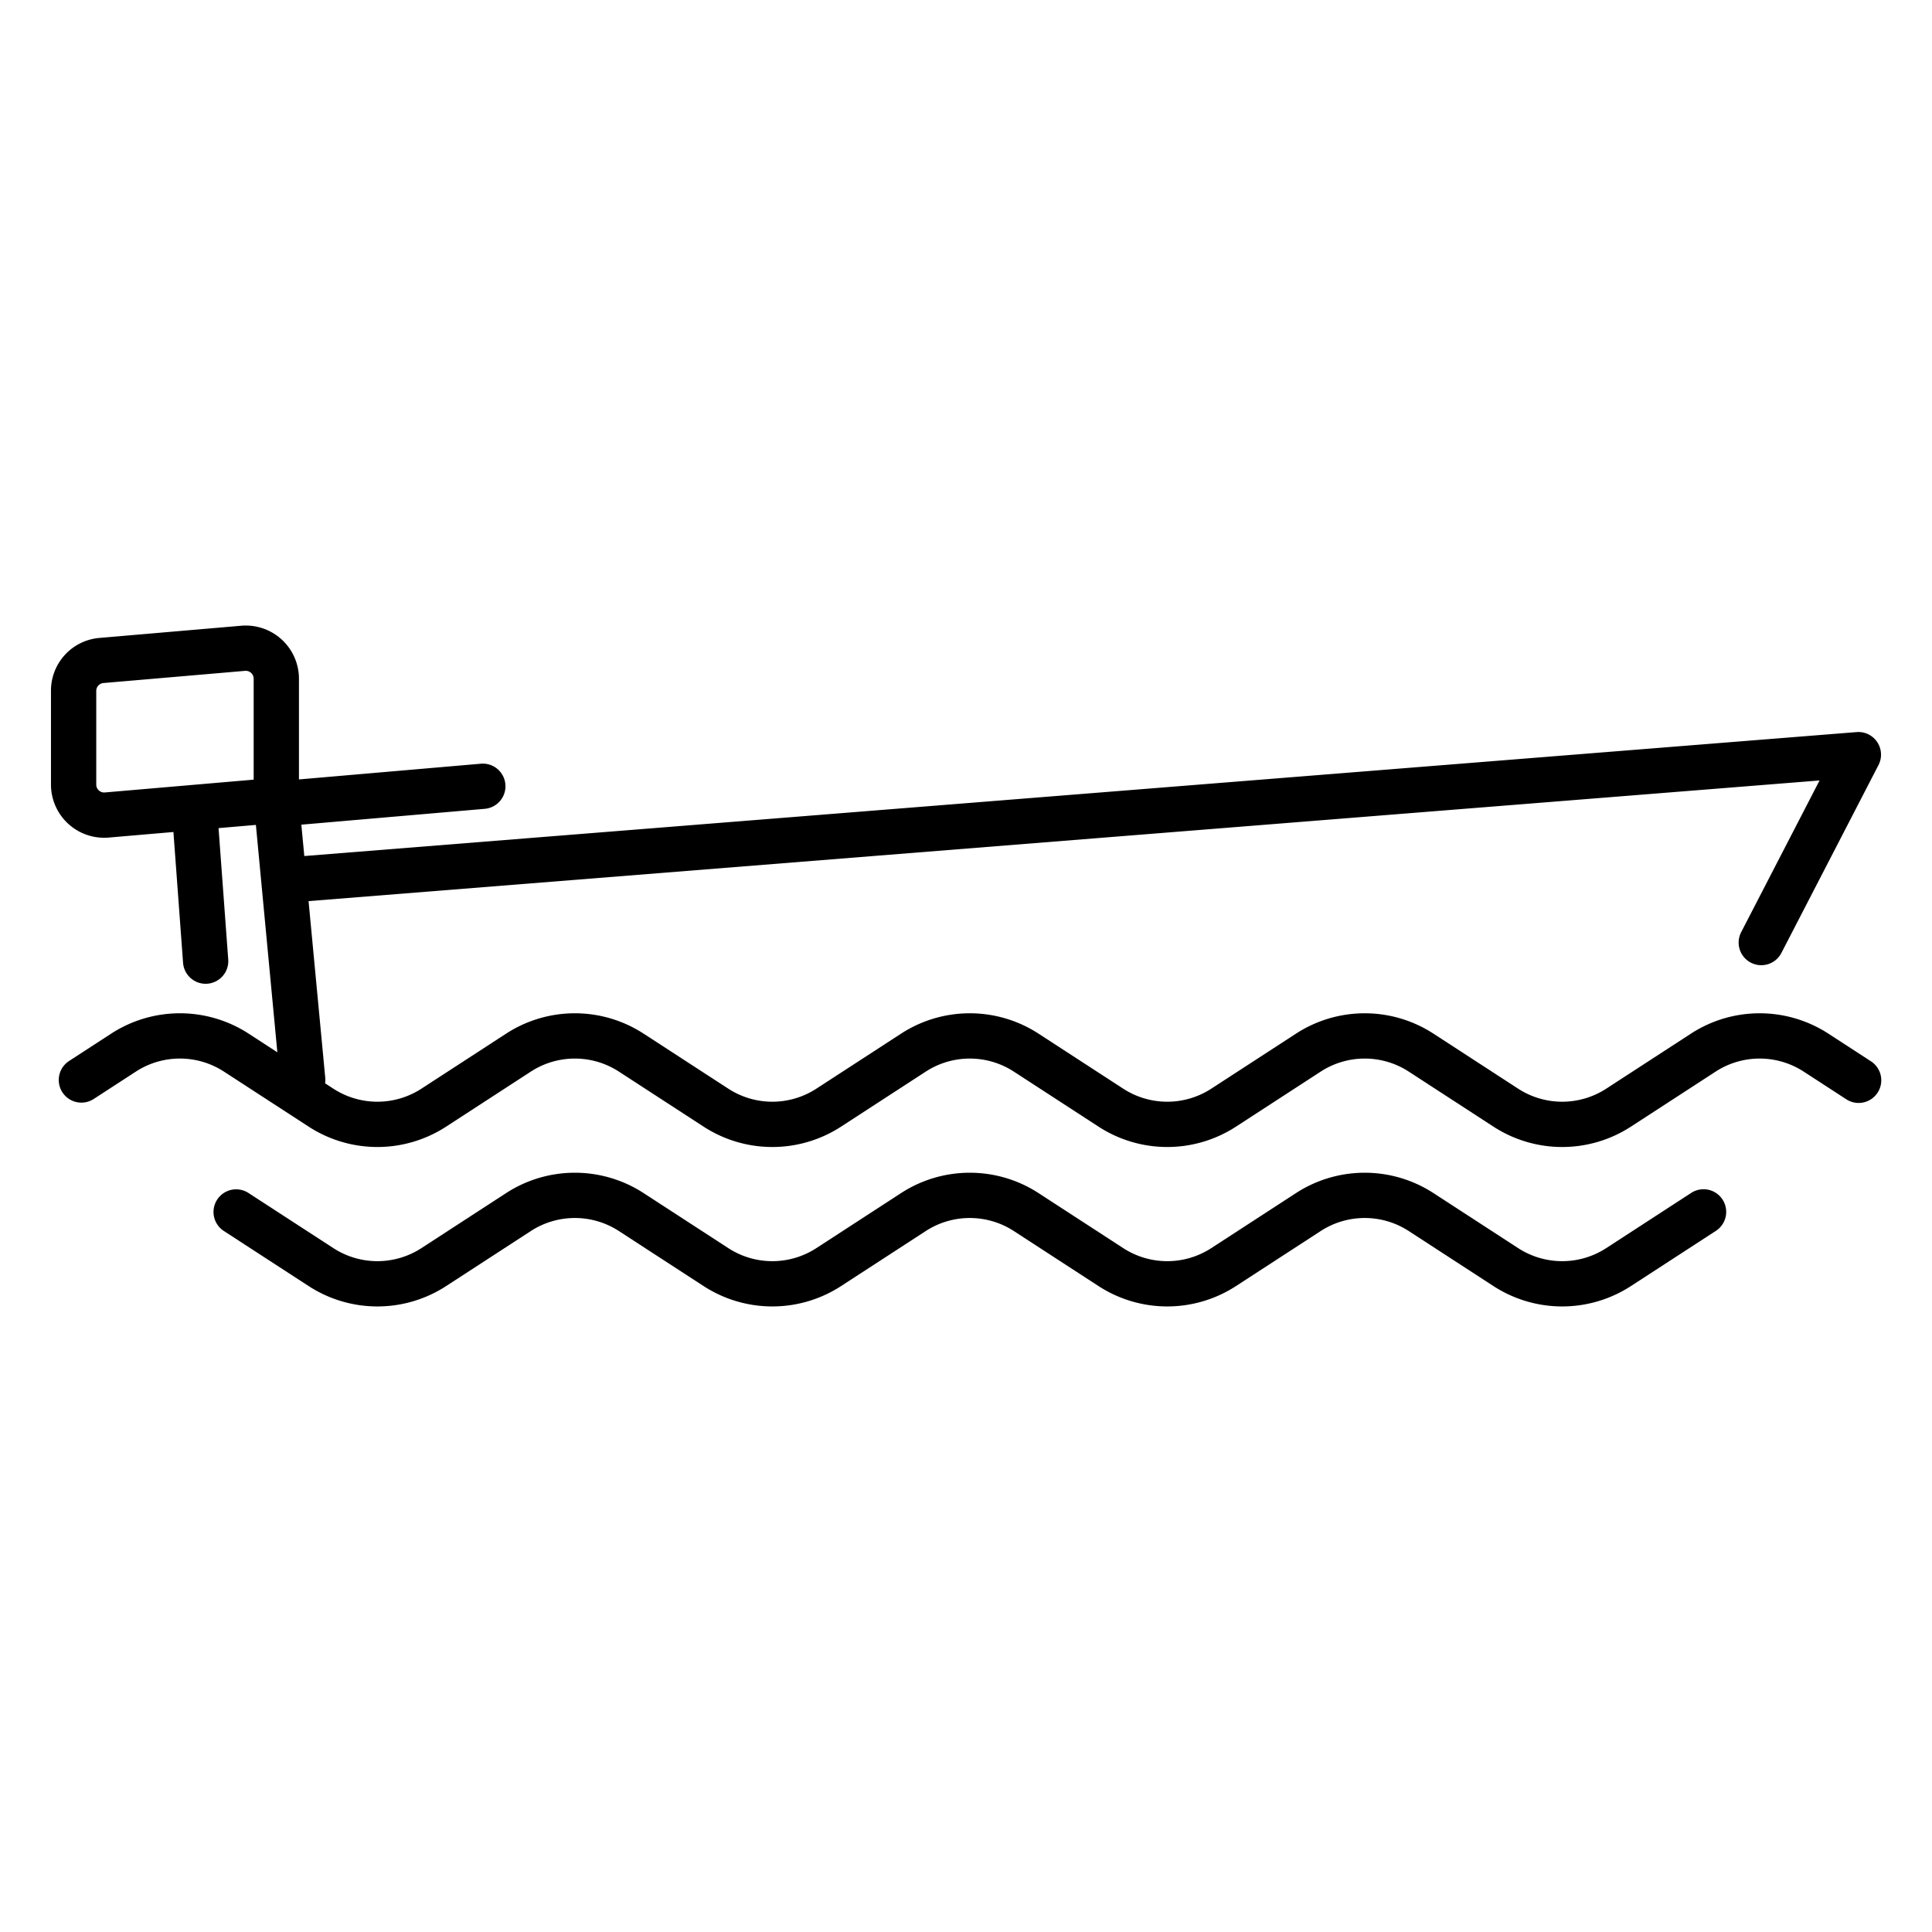
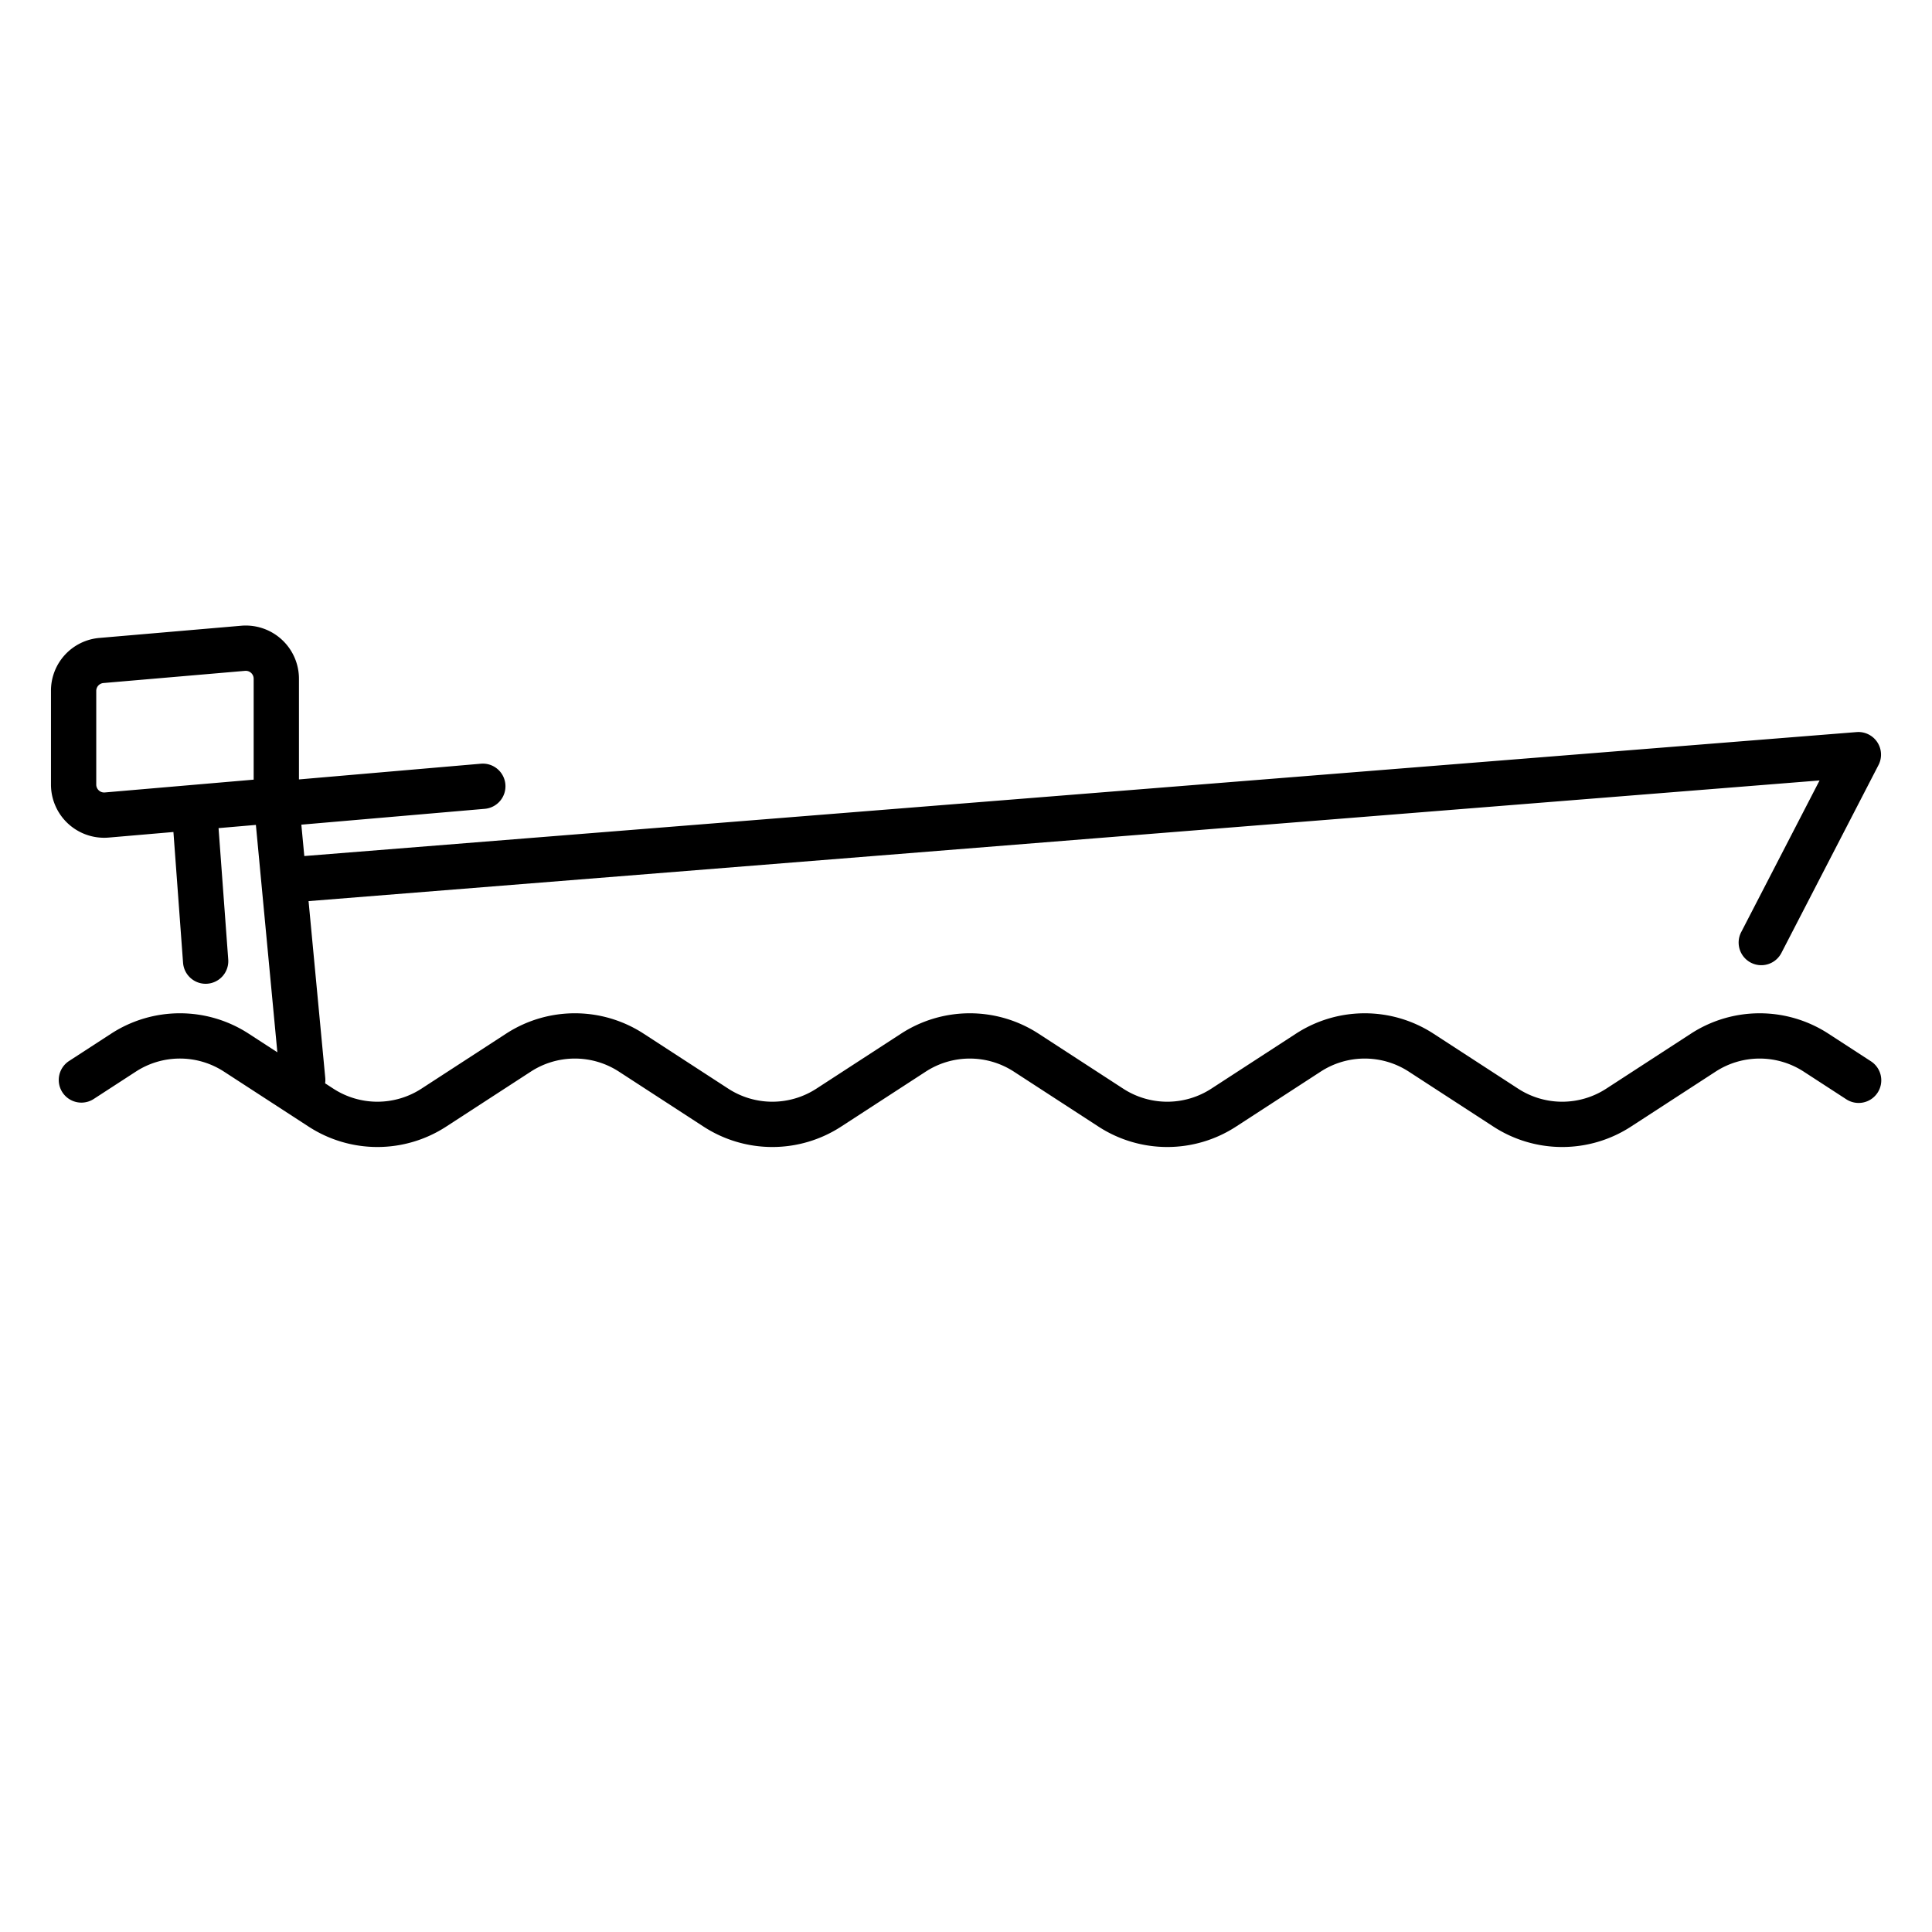
<svg xmlns="http://www.w3.org/2000/svg" data-name="Layer 1" viewBox="0 0 512 512">
  <title>Icon</title>
  <path d="M495.761,281.217,484.528,273.919a33.436,33.436,0,0,0-36.402,0l-22.466,14.596a21.429,21.429,0,0,1-23.328-0L379.867,273.919a33.436,33.436,0,0,0-36.402,0L320.999,288.515a21.429,21.429,0,0,1-23.328-0L275.209,273.919a33.439,33.439,0,0,0-36.405,0l-22.464,14.595a21.428,21.428,0,0,1-23.328 0l-22.466-14.597a33.441,33.441,0,0,0-36.403 0l-22.465,14.597a21.432,21.432,0,0,1-23.327.001l-2.19-1.423a5.993,5.993,0,0,0,.039-1.411l-4.428-46.875,400.431-31.977L461.457,246.978a6,6,0,1,0,10.66,5.509l25.705-49.742a6,6,0,0,0-5.808-8.735L80.644,226.86l-.785-8.314,48.558-4.195a6,6,0,1,0-1.033-11.955l-48.158,4.16V179.874A14.099,14.099,0,0,0,63.919,165.827l-37.52,3.227A14.018,14.018,0,0,0,13.508,183.101V207.917a14.097,14.097,0,0,0,14.106,14.098q.599,0,1.201-.051l17.146-1.475,2.554,34.662a6.001,6.001,0,0,0,5.978,5.56c.148,0,.297-.006.447-.017a6.001,6.001,0,0,0,5.543-6.425l-2.564-34.808,5.25-.452,4.644-.399L69.252,233.875v.001l4.25,44.994-7.625-4.954a33.44,33.44,0,0,0-36.4 0l-11.239,7.302a6,6,0,0,0,6.537,10.062l11.239-7.301a21.43,21.43,0,0,1,23.326-0l22.474,14.601a33.441,33.441,0,0,0,36.402-.001l22.466-14.597a21.429,21.429,0,0,1,23.327-0l22.466,14.597a33.437,33.437,0,0,0,36.404-0l22.464-14.595a21.429,21.429,0,0,1,23.328,0l22.464,14.595a33.438,33.438,0,0,0,36.402 0l22.467-14.596a21.427,21.427,0,0,1,23.327,0l22.464,14.596a33.437,33.437,0,0,0,36.403 0l22.467-14.596a21.427,21.427,0,0,1,23.327,0l11.232,7.298a6,6,0,1,0,6.537-10.062Zm-467.975-71.209a2.061,2.061,0,0,1-1.598-.544,2.083,2.083,0,0,1-.68-1.547V183.101a2.087,2.087,0,0,1,1.919-2.091l37.52-3.227c.065-.006.128-.008.189-.008a2.099,2.099,0,0,1,2.089,2.099v26.742Z" />
-   <path d="M81.813,340.833a33.439,33.439,0,0,0,36.402-.001l22.466-14.597a21.427,21.427,0,0,1,23.327,0l22.466,14.596a33.441,33.441,0,0,0,36.404,0l22.464-14.596a21.428,21.428,0,0,1,23.328,0l22.464,14.595a33.434,33.434,0,0,0,36.402 0L350.002,326.235a21.429,21.429,0,0,1,23.328 0l22.464,14.596a33.438,33.438,0,0,0,36.403,0l22.466-14.596a6,6,0,1,0-6.537-10.062l-22.466,14.596a21.431,21.431,0,0,1-23.328,0l-22.465-14.596a33.438,33.438,0,0,0-36.402-0L320.999,330.769a21.427,21.427,0,0,1-23.327-0L275.208,316.173a33.441,33.441,0,0,0-36.404,0l-22.464,14.596a21.428,21.428,0,0,1-23.328,0l-22.466-14.596a33.44,33.44,0,0,0-36.403,0L111.677,330.769a21.43,21.43,0,0,1-23.327 0L65.877,316.17a6,6,0,1,0-6.537,10.063Z" />
</svg>